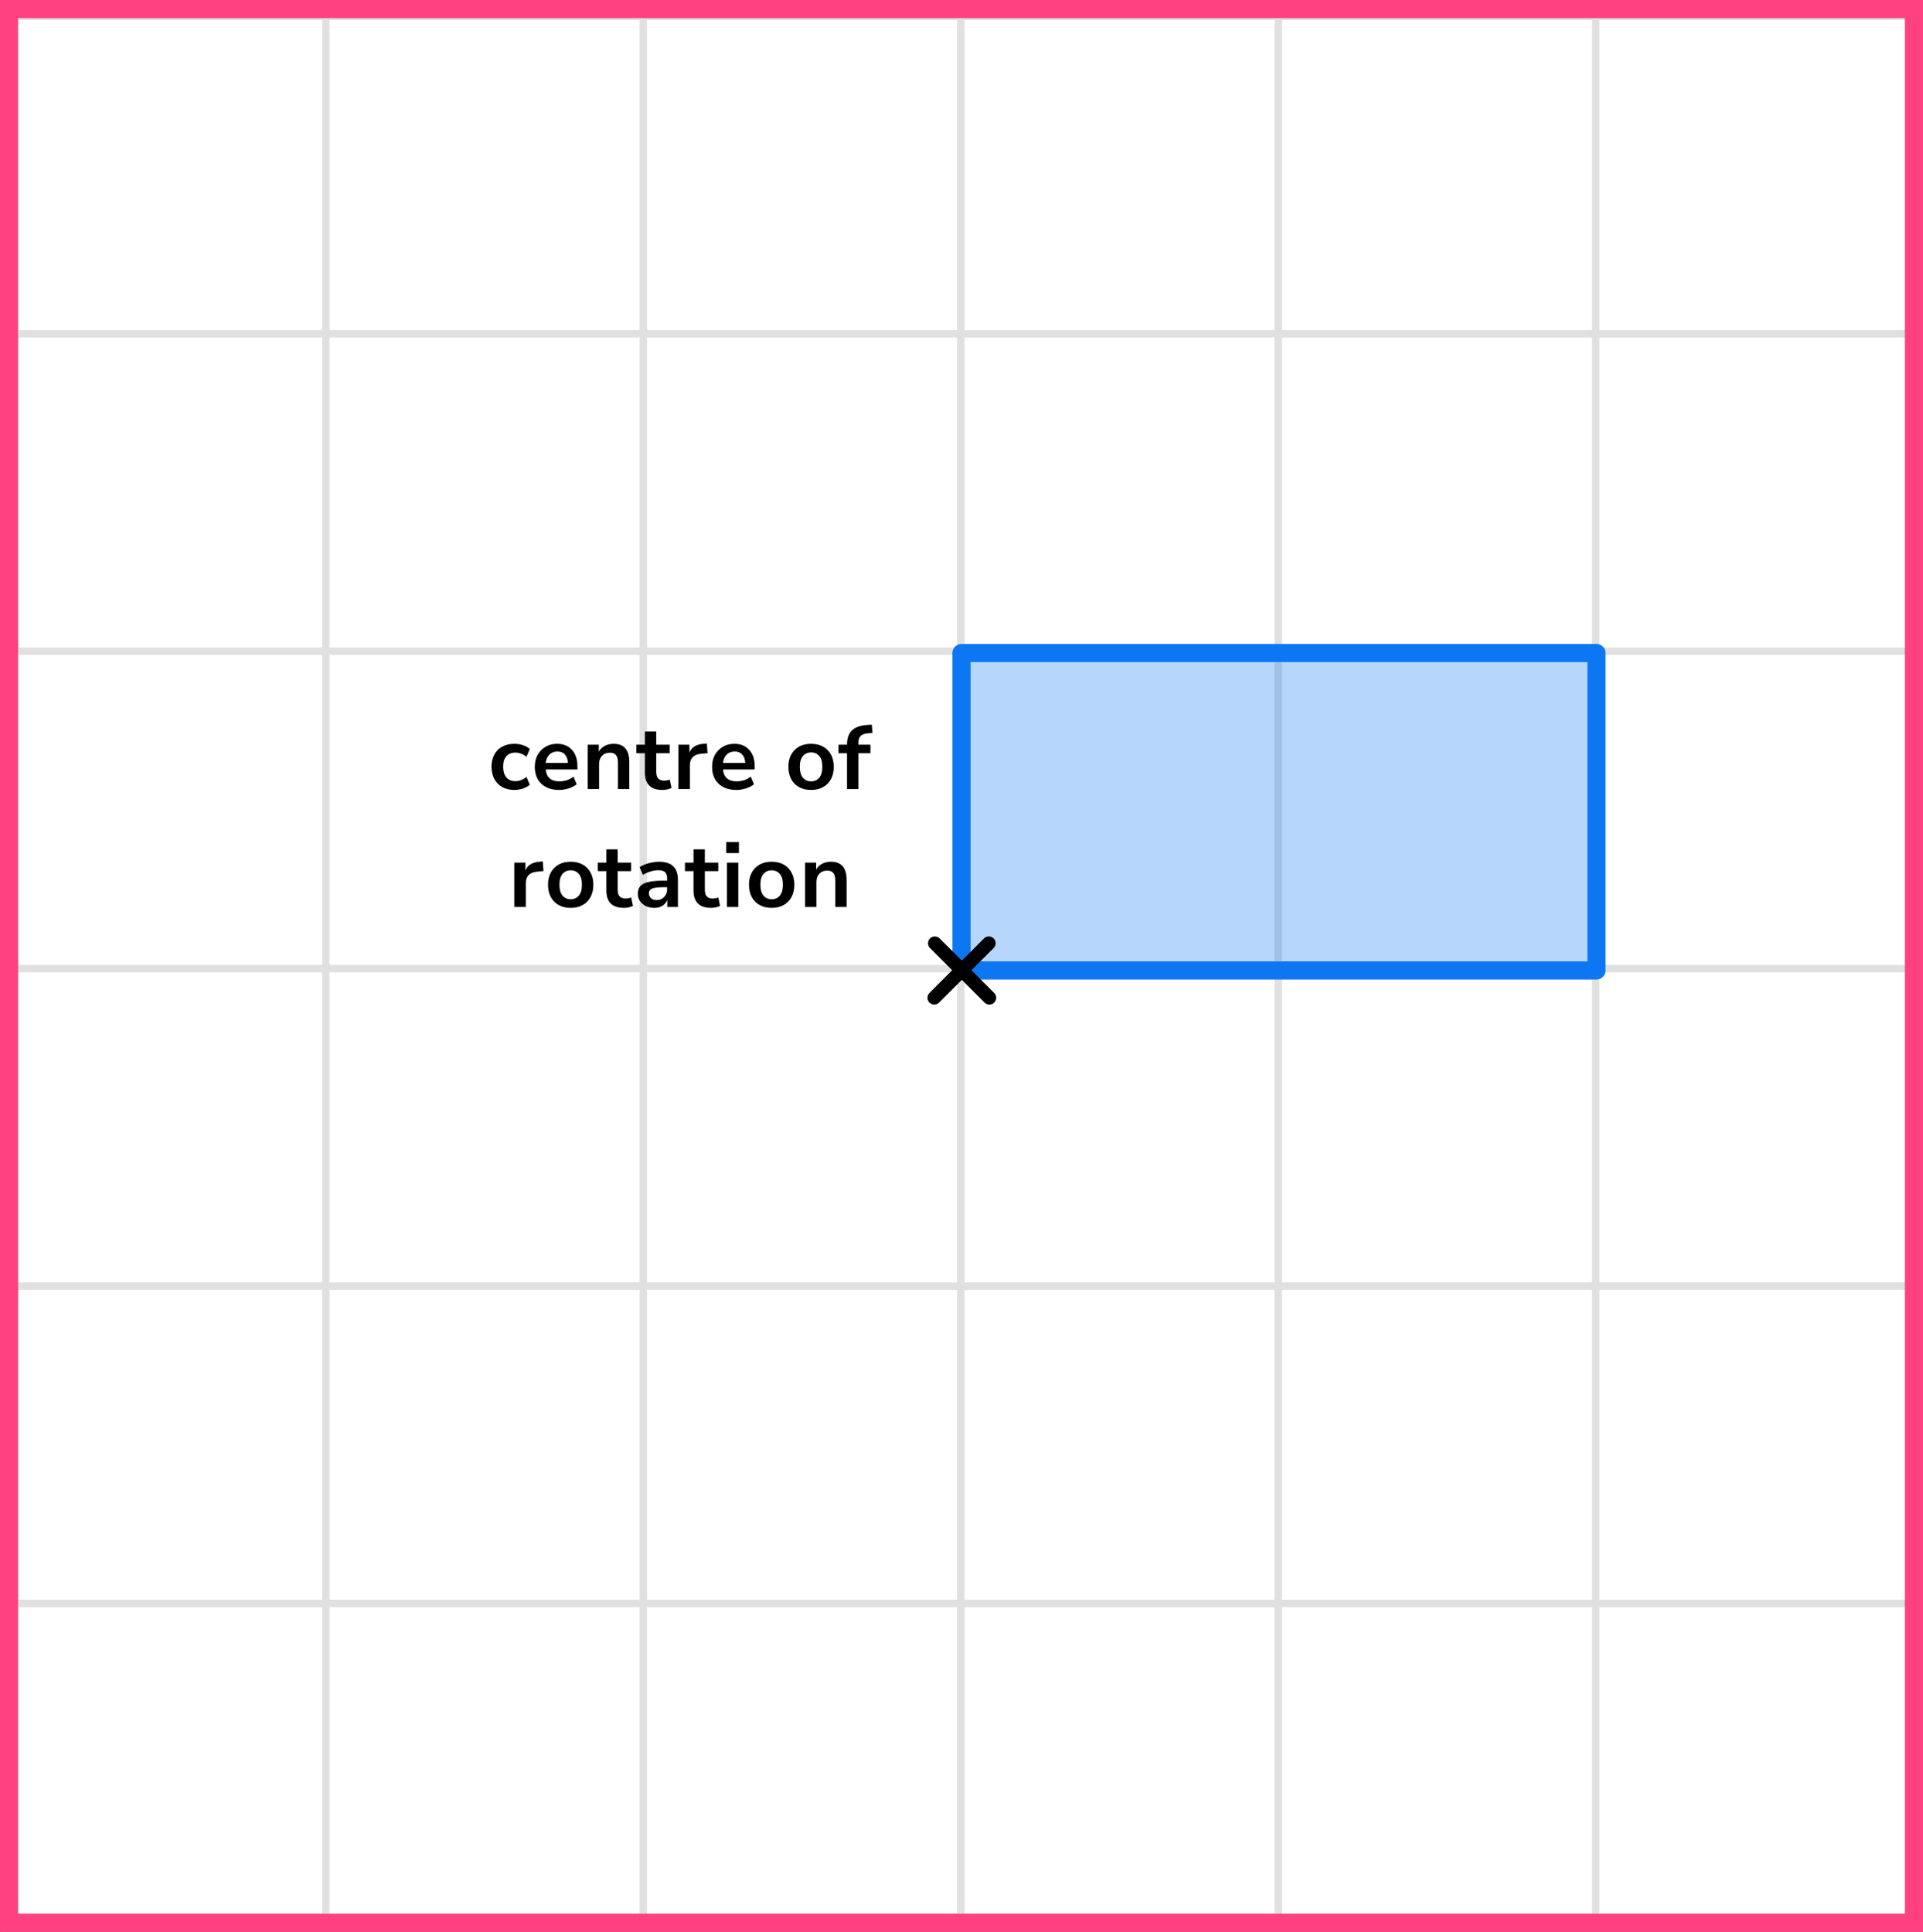
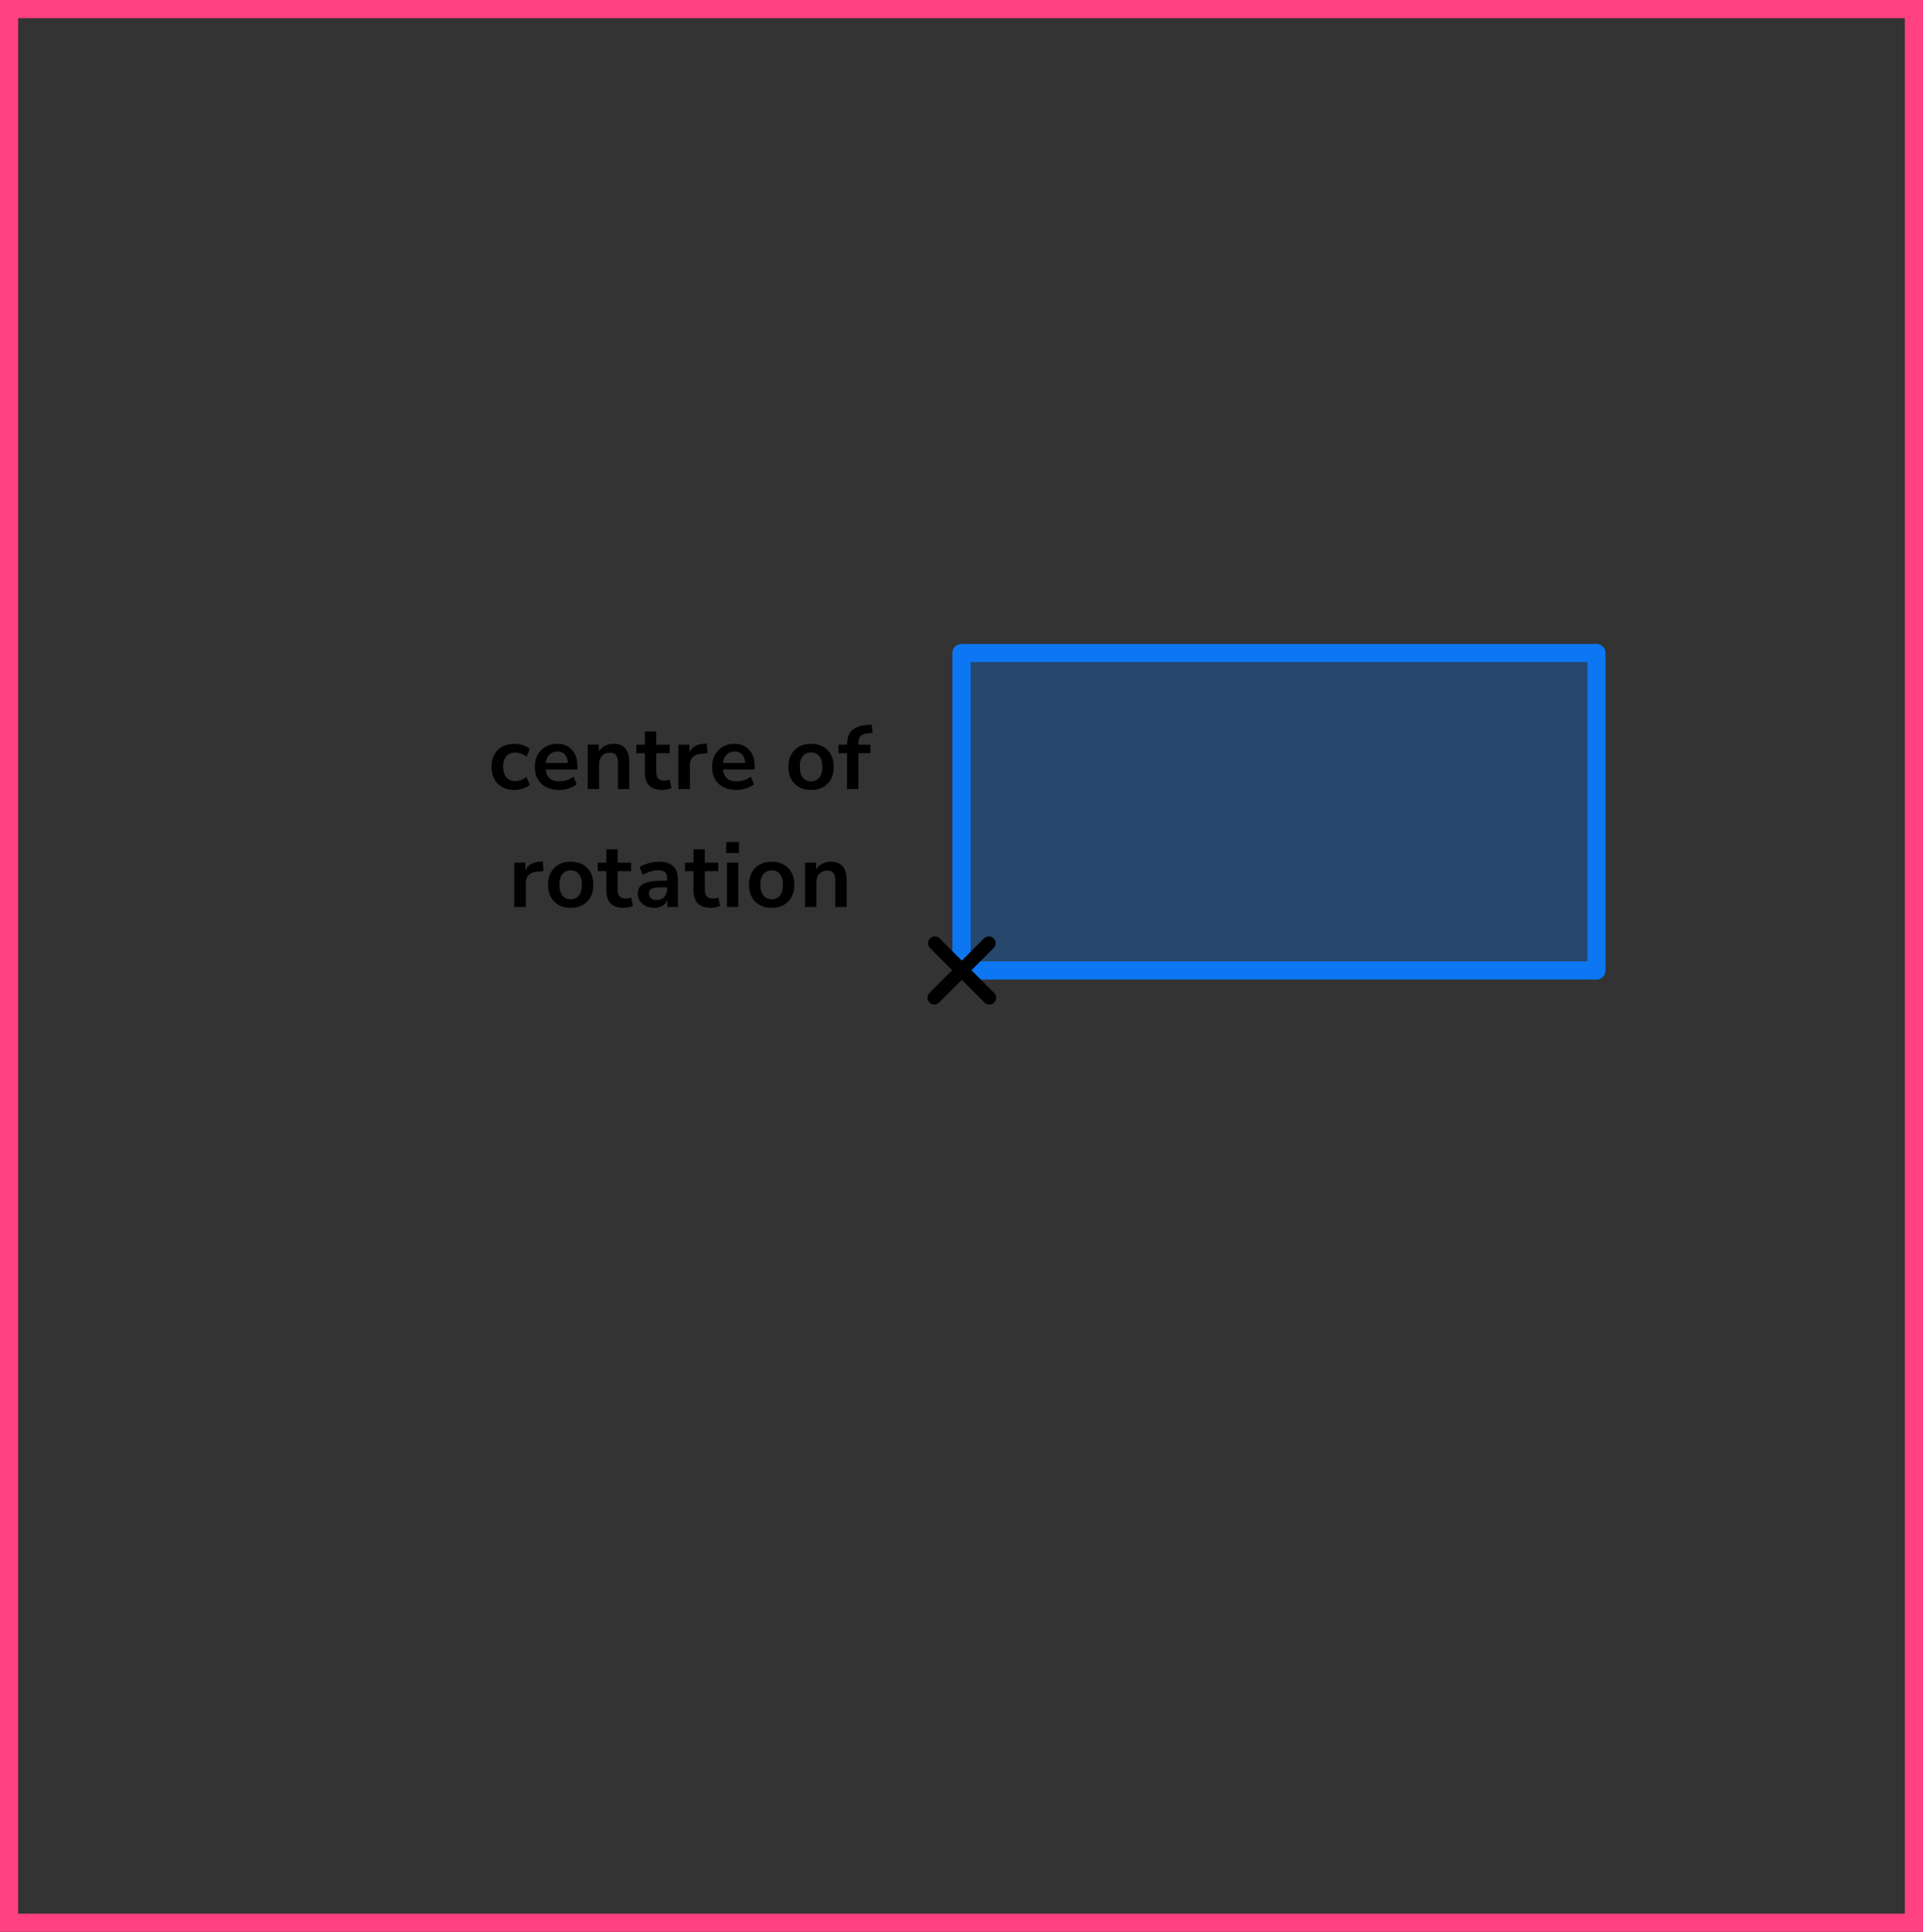
<svg xmlns="http://www.w3.org/2000/svg" width="212" height="213" viewBox="0 0 212 213" fill="none">
  <rect x="0" y="0" width="212" height="213" fill="#333333" stroke="none" />
  <mask id="mask0_2023:47732" style="mask-type:alpha" maskUnits="userSpaceOnUse" x="0" y="1" width="212" height="212">
-     <rect y="1" width="212" height="212" fill="#C4C4C4" />
-   </mask>
+     </mask>
  <g mask="url(#mask0_2023:47732)">
    <mask id="mask1_2023:47732" style="mask-type:alpha" maskUnits="userSpaceOnUse" x="-37" y="-262" width="500" height="494">
      <rect x="-37" y="-262" width="500" height="493.421" fill="white" />
    </mask>
    <g mask="url(#mask1_2023:47732)">
      <rect x="-37" y="-262" width="501.645" height="493.421" fill="white" />
      <line x1="0.921" y1="238.418" x2="0.921" y2="-255.003" stroke="#E0E0E0" stroke-width="0.822" />
-       <line x1="35.922" y1="238.418" x2="35.922" y2="-255.003" stroke="#E0E0E0" stroke-width="0.82" />
      <line x1="70.921" y1="238.418" x2="70.921" y2="-255.003" stroke="#E0E0E0" stroke-width="0.822" />
      <line x1="105.921" y1="238.418" x2="105.921" y2="-255.003" stroke="#E0E0E0" stroke-width="0.822" />
      <line x1="140.921" y1="238.418" x2="140.921" y2="-255.003" stroke="#E0E0E0" stroke-width="0.822" />
      <line x1="175.922" y1="238.418" x2="175.922" y2="-255.003" stroke="#E0E0E0" stroke-width="0.82" />
      <line x1="210.921" y1="238.418" x2="210.921" y2="-255.003" stroke="#E0E0E0" stroke-width="0.822" />
      <line x1="466.289" y1="211.799" x2="-46.869" y2="211.799" stroke="#E0E0E0" stroke-width="0.82" />
      <line x1="466.289" y1="176.8" x2="-46.869" y2="176.8" stroke="#E0E0E0" stroke-width="0.822" />
      <line x1="466.289" y1="141.8" x2="-46.869" y2="141.8" stroke="#E0E0E0" stroke-width="0.822" />
      <line x1="466.289" y1="106.8" x2="-46.869" y2="106.8" stroke="#E0E0E0" stroke-width="0.822" />
      <line x1="466.289" y1="71.799" x2="-46.869" y2="71.799" stroke="#E0E0E0" stroke-width="0.82" />
      <line x1="466.289" y1="36.8" x2="-46.869" y2="36.8" stroke="#E0E0E0" stroke-width="0.822" />
      <line x1="466.289" y1="1.8" x2="-46.869" y2="1.8" stroke="#E0E0E0" stroke-width="0.822" />
    </g>
  </g>
  <rect x="106" y="72" width="70" height="35" fill="#0D77F3" fill-opacity="0.3" stroke="#0D77F3" stroke-width="2" stroke-linejoin="round" />
  <line x1="103" y1="110.01" x2="109.01" y2="103.999" stroke="black" stroke-width="1.5" stroke-linecap="round" />
  <line x1="0.75" y1="-0.75" x2="9.25" y2="-0.75" transform="matrix(-0.707 -0.707 -0.707 0.707 109.07 111.07)" stroke="black" stroke-width="1.5" stroke-linecap="round" />
  <path d="M56.717 87.1C56.204 87.1 55.757 86.997 55.377 86.79C54.997 86.577 54.704 86.277 54.497 85.89C54.291 85.503 54.187 85.05 54.187 84.53C54.187 84.01 54.291 83.563 54.497 83.19C54.704 82.81 54.997 82.52 55.377 82.32C55.757 82.113 56.204 82.01 56.717 82.01C57.031 82.01 57.341 82.06 57.647 82.16C57.954 82.26 58.207 82.4 58.407 82.58L58.037 83.45C57.864 83.297 57.667 83.18 57.447 83.1C57.234 83.02 57.027 82.98 56.827 82.98C56.394 82.98 56.057 83.117 55.817 83.39C55.584 83.657 55.467 84.04 55.467 84.54C55.467 85.033 55.584 85.423 55.817 85.71C56.057 85.99 56.394 86.13 56.827 86.13C57.021 86.13 57.227 86.09 57.447 86.01C57.667 85.93 57.864 85.81 58.037 85.65L58.407 86.53C58.207 86.703 57.951 86.843 57.637 86.95C57.331 87.05 57.024 87.1 56.717 87.1ZM61.637 87.1C61.083 87.1 60.607 86.997 60.207 86.79C59.807 86.583 59.497 86.29 59.277 85.91C59.063 85.53 58.957 85.08 58.957 84.56C58.957 84.053 59.06 83.61 59.267 83.23C59.48 82.85 59.77 82.553 60.137 82.34C60.51 82.12 60.933 82.01 61.407 82.01C62.1 82.01 62.647 82.23 63.047 82.67C63.453 83.11 63.657 83.71 63.657 84.47V84.84H60.157C60.25 85.713 60.75 86.15 61.657 86.15C61.93 86.15 62.203 86.11 62.477 86.03C62.75 85.943 63 85.81 63.227 85.63L63.577 86.47C63.343 86.663 63.05 86.817 62.697 86.93C62.343 87.043 61.99 87.1 61.637 87.1ZM61.457 82.86C61.09 82.86 60.793 82.973 60.567 83.2C60.34 83.427 60.203 83.733 60.157 84.12H62.617C62.59 83.713 62.477 83.403 62.277 83.19C62.083 82.97 61.81 82.86 61.457 82.86ZM64.796 87V82.11H66.016V82.87C66.183 82.59 66.406 82.377 66.686 82.23C66.973 82.083 67.293 82.01 67.647 82.01C68.8 82.01 69.376 82.68 69.376 84.02V87H68.126V84.08C68.126 83.7 68.053 83.423 67.906 83.25C67.766 83.077 67.546 82.99 67.246 82.99C66.88 82.99 66.587 83.107 66.367 83.34C66.153 83.567 66.046 83.87 66.046 84.25V87H64.796ZM73.036 87.1C71.743 87.1 71.096 86.46 71.096 85.18V83.05H70.156V82.11H71.096V80.65H72.346V82.11H73.826V83.05H72.346V85.11C72.346 85.43 72.416 85.67 72.556 85.83C72.696 85.99 72.923 86.07 73.236 86.07C73.329 86.07 73.426 86.06 73.526 86.04C73.626 86.013 73.729 85.987 73.836 85.96L74.026 86.88C73.906 86.947 73.753 87 73.566 87.04C73.386 87.08 73.209 87.1 73.036 87.1ZM74.784 87V82.11H76.004V82.97C76.244 82.39 76.757 82.07 77.544 82.01L77.924 81.98L78.004 83.04L77.284 83.11C76.464 83.19 76.054 83.61 76.054 84.37V87H74.784ZM81.182 87.1C80.629 87.1 80.152 86.997 79.752 86.79C79.352 86.583 79.042 86.29 78.822 85.91C78.609 85.53 78.502 85.08 78.502 84.56C78.502 84.053 78.605 83.61 78.812 83.23C79.025 82.85 79.315 82.553 79.682 82.34C80.055 82.12 80.478 82.01 80.952 82.01C81.645 82.01 82.192 82.23 82.592 82.67C82.999 83.11 83.202 83.71 83.202 84.47V84.84H79.702C79.795 85.713 80.295 86.15 81.202 86.15C81.475 86.15 81.749 86.11 82.022 86.03C82.295 85.943 82.545 85.81 82.772 85.63L83.122 86.47C82.888 86.663 82.595 86.817 82.242 86.93C81.888 87.043 81.535 87.1 81.182 87.1ZM81.002 82.86C80.635 82.86 80.338 82.973 80.112 83.2C79.885 83.427 79.749 83.733 79.702 84.12H82.162C82.135 83.713 82.022 83.403 81.822 83.19C81.629 82.97 81.355 82.86 81.002 82.86ZM89.417 87.1C88.91 87.1 88.47 86.997 88.097 86.79C87.724 86.583 87.434 86.29 87.227 85.91C87.02 85.523 86.917 85.07 86.917 84.55C86.917 84.03 87.02 83.58 87.227 83.2C87.434 82.82 87.724 82.527 88.097 82.32C88.47 82.113 88.91 82.01 89.417 82.01C89.924 82.01 90.364 82.113 90.737 82.32C91.11 82.527 91.4 82.82 91.607 83.2C91.814 83.58 91.917 84.03 91.917 84.55C91.917 85.07 91.814 85.523 91.607 85.91C91.4 86.29 91.11 86.583 90.737 86.79C90.364 86.997 89.924 87.1 89.417 87.1ZM89.417 86.15C89.79 86.15 90.09 86.017 90.317 85.75C90.544 85.477 90.657 85.077 90.657 84.55C90.657 84.017 90.544 83.62 90.317 83.36C90.09 83.093 89.79 82.96 89.417 82.96C89.044 82.96 88.744 83.093 88.517 83.36C88.29 83.62 88.177 84.017 88.177 84.55C88.177 85.077 88.29 85.477 88.517 85.75C88.744 86.017 89.044 86.15 89.417 86.15ZM93.38 87V83.05H92.44V82.11H93.38V82.1C93.38 81.407 93.56 80.883 93.92 80.53C94.287 80.177 94.853 79.977 95.62 79.93L96.11 79.9L96.19 80.82L95.73 80.85C95.33 80.877 95.047 80.977 94.88 81.15C94.713 81.317 94.63 81.567 94.63 81.9V82.11H95.96V83.05H94.63V87H93.38ZM56.697 100V95.11H57.917V95.97C58.157 95.39 58.671 95.07 59.457 95.01L59.837 94.98L59.917 96.04L59.197 96.11C58.377 96.19 57.967 96.61 57.967 97.37V100H56.697ZM62.915 100.1C62.408 100.1 61.968 99.997 61.595 99.79C61.222 99.583 60.932 99.29 60.725 98.91C60.519 98.523 60.415 98.07 60.415 97.55C60.415 97.03 60.519 96.58 60.725 96.2C60.932 95.82 61.222 95.527 61.595 95.32C61.968 95.113 62.408 95.01 62.915 95.01C63.422 95.01 63.862 95.113 64.235 95.32C64.609 95.527 64.898 95.82 65.105 96.2C65.312 96.58 65.415 97.03 65.415 97.55C65.415 98.07 65.312 98.523 65.105 98.91C64.898 99.29 64.609 99.583 64.235 99.79C63.862 99.997 63.422 100.1 62.915 100.1ZM62.915 99.15C63.288 99.15 63.589 99.017 63.815 98.75C64.042 98.477 64.155 98.077 64.155 97.55C64.155 97.017 64.042 96.62 63.815 96.36C63.589 96.093 63.288 95.96 62.915 95.96C62.542 95.96 62.242 96.093 62.015 96.36C61.788 96.62 61.675 97.017 61.675 97.55C61.675 98.077 61.788 98.477 62.015 98.75C62.242 99.017 62.542 99.15 62.915 99.15ZM68.788 100.1C67.495 100.1 66.848 99.46 66.848 98.18V96.05H65.908V95.11H66.848V93.65H68.098V95.11H69.578V96.05H68.098V98.11C68.098 98.43 68.168 98.67 68.308 98.83C68.448 98.99 68.675 99.07 68.988 99.07C69.081 99.07 69.178 99.06 69.278 99.04C69.378 99.013 69.481 98.987 69.588 98.96L69.778 99.88C69.658 99.947 69.505 100 69.318 100.04C69.138 100.08 68.961 100.1 68.788 100.1ZM72.146 100.1C71.793 100.1 71.476 100.033 71.196 99.9C70.923 99.76 70.706 99.573 70.546 99.34C70.393 99.107 70.316 98.843 70.316 98.55C70.316 98.19 70.409 97.907 70.596 97.7C70.783 97.487 71.086 97.333 71.506 97.24C71.926 97.147 72.489 97.1 73.196 97.1H73.546V96.89C73.546 96.557 73.473 96.317 73.326 96.17C73.179 96.023 72.933 95.95 72.586 95.95C72.313 95.95 72.033 95.993 71.746 96.08C71.459 96.16 71.169 96.287 70.876 96.46L70.516 95.61C70.689 95.49 70.893 95.387 71.126 95.3C71.366 95.207 71.616 95.137 71.876 95.09C72.143 95.037 72.393 95.01 72.626 95.01C73.339 95.01 73.869 95.177 74.216 95.51C74.563 95.837 74.736 96.347 74.736 97.04V100H73.566V99.22C73.453 99.493 73.273 99.71 73.026 99.87C72.779 100.023 72.486 100.1 72.146 100.1ZM72.406 99.24C72.733 99.24 73.003 99.127 73.216 98.9C73.436 98.673 73.546 98.387 73.546 98.04V97.82H73.206C72.579 97.82 72.143 97.87 71.896 97.97C71.656 98.063 71.536 98.237 71.536 98.49C71.536 98.71 71.613 98.89 71.766 99.03C71.919 99.17 72.133 99.24 72.406 99.24ZM78.395 100.1C77.101 100.1 76.455 99.46 76.455 98.18V96.05H75.515V95.11H76.455V93.65H77.705V95.11H79.185V96.05H77.705V98.11C77.705 98.43 77.775 98.67 77.915 98.83C78.055 98.99 78.281 99.07 78.595 99.07C78.688 99.07 78.785 99.06 78.885 99.04C78.985 99.013 79.088 98.987 79.195 98.96L79.385 99.88C79.265 99.947 79.111 100 78.925 100.04C78.745 100.08 78.568 100.1 78.395 100.1ZM80.063 94.06V92.84H81.463V94.06H80.063ZM80.143 100V95.11H81.393V100H80.143ZM85.071 100.1C84.565 100.1 84.125 99.997 83.751 99.79C83.378 99.583 83.088 99.29 82.881 98.91C82.675 98.523 82.571 98.07 82.571 97.55C82.571 97.03 82.675 96.58 82.881 96.2C83.088 95.82 83.378 95.527 83.751 95.32C84.125 95.113 84.565 95.01 85.071 95.01C85.578 95.01 86.018 95.113 86.391 95.32C86.765 95.527 87.055 95.82 87.261 96.2C87.468 96.58 87.571 97.03 87.571 97.55C87.571 98.07 87.468 98.523 87.261 98.91C87.055 99.29 86.765 99.583 86.391 99.79C86.018 99.997 85.578 100.1 85.071 100.1ZM85.071 99.15C85.445 99.15 85.745 99.017 85.971 98.75C86.198 98.477 86.311 98.077 86.311 97.55C86.311 97.017 86.198 96.62 85.971 96.36C85.745 96.093 85.445 95.96 85.071 95.96C84.698 95.96 84.398 96.093 84.171 96.36C83.945 96.62 83.831 97.017 83.831 97.55C83.831 98.077 83.945 98.477 84.171 98.75C84.398 99.017 84.698 99.15 85.071 99.15ZM88.753 100V95.11H89.973V95.87C90.14 95.59 90.363 95.377 90.643 95.23C90.93 95.083 91.25 95.01 91.603 95.01C92.757 95.01 93.333 95.68 93.333 97.02V100H92.083V97.08C92.083 96.7 92.01 96.423 91.863 96.25C91.723 96.077 91.503 95.99 91.203 95.99C90.837 95.99 90.543 96.107 90.323 96.34C90.11 96.567 90.003 96.87 90.003 97.25V100H88.753Z" fill="black" />
  <rect x="1" y="1" width="210" height="211" stroke="#FF4081" stroke-width="2" />
</svg>